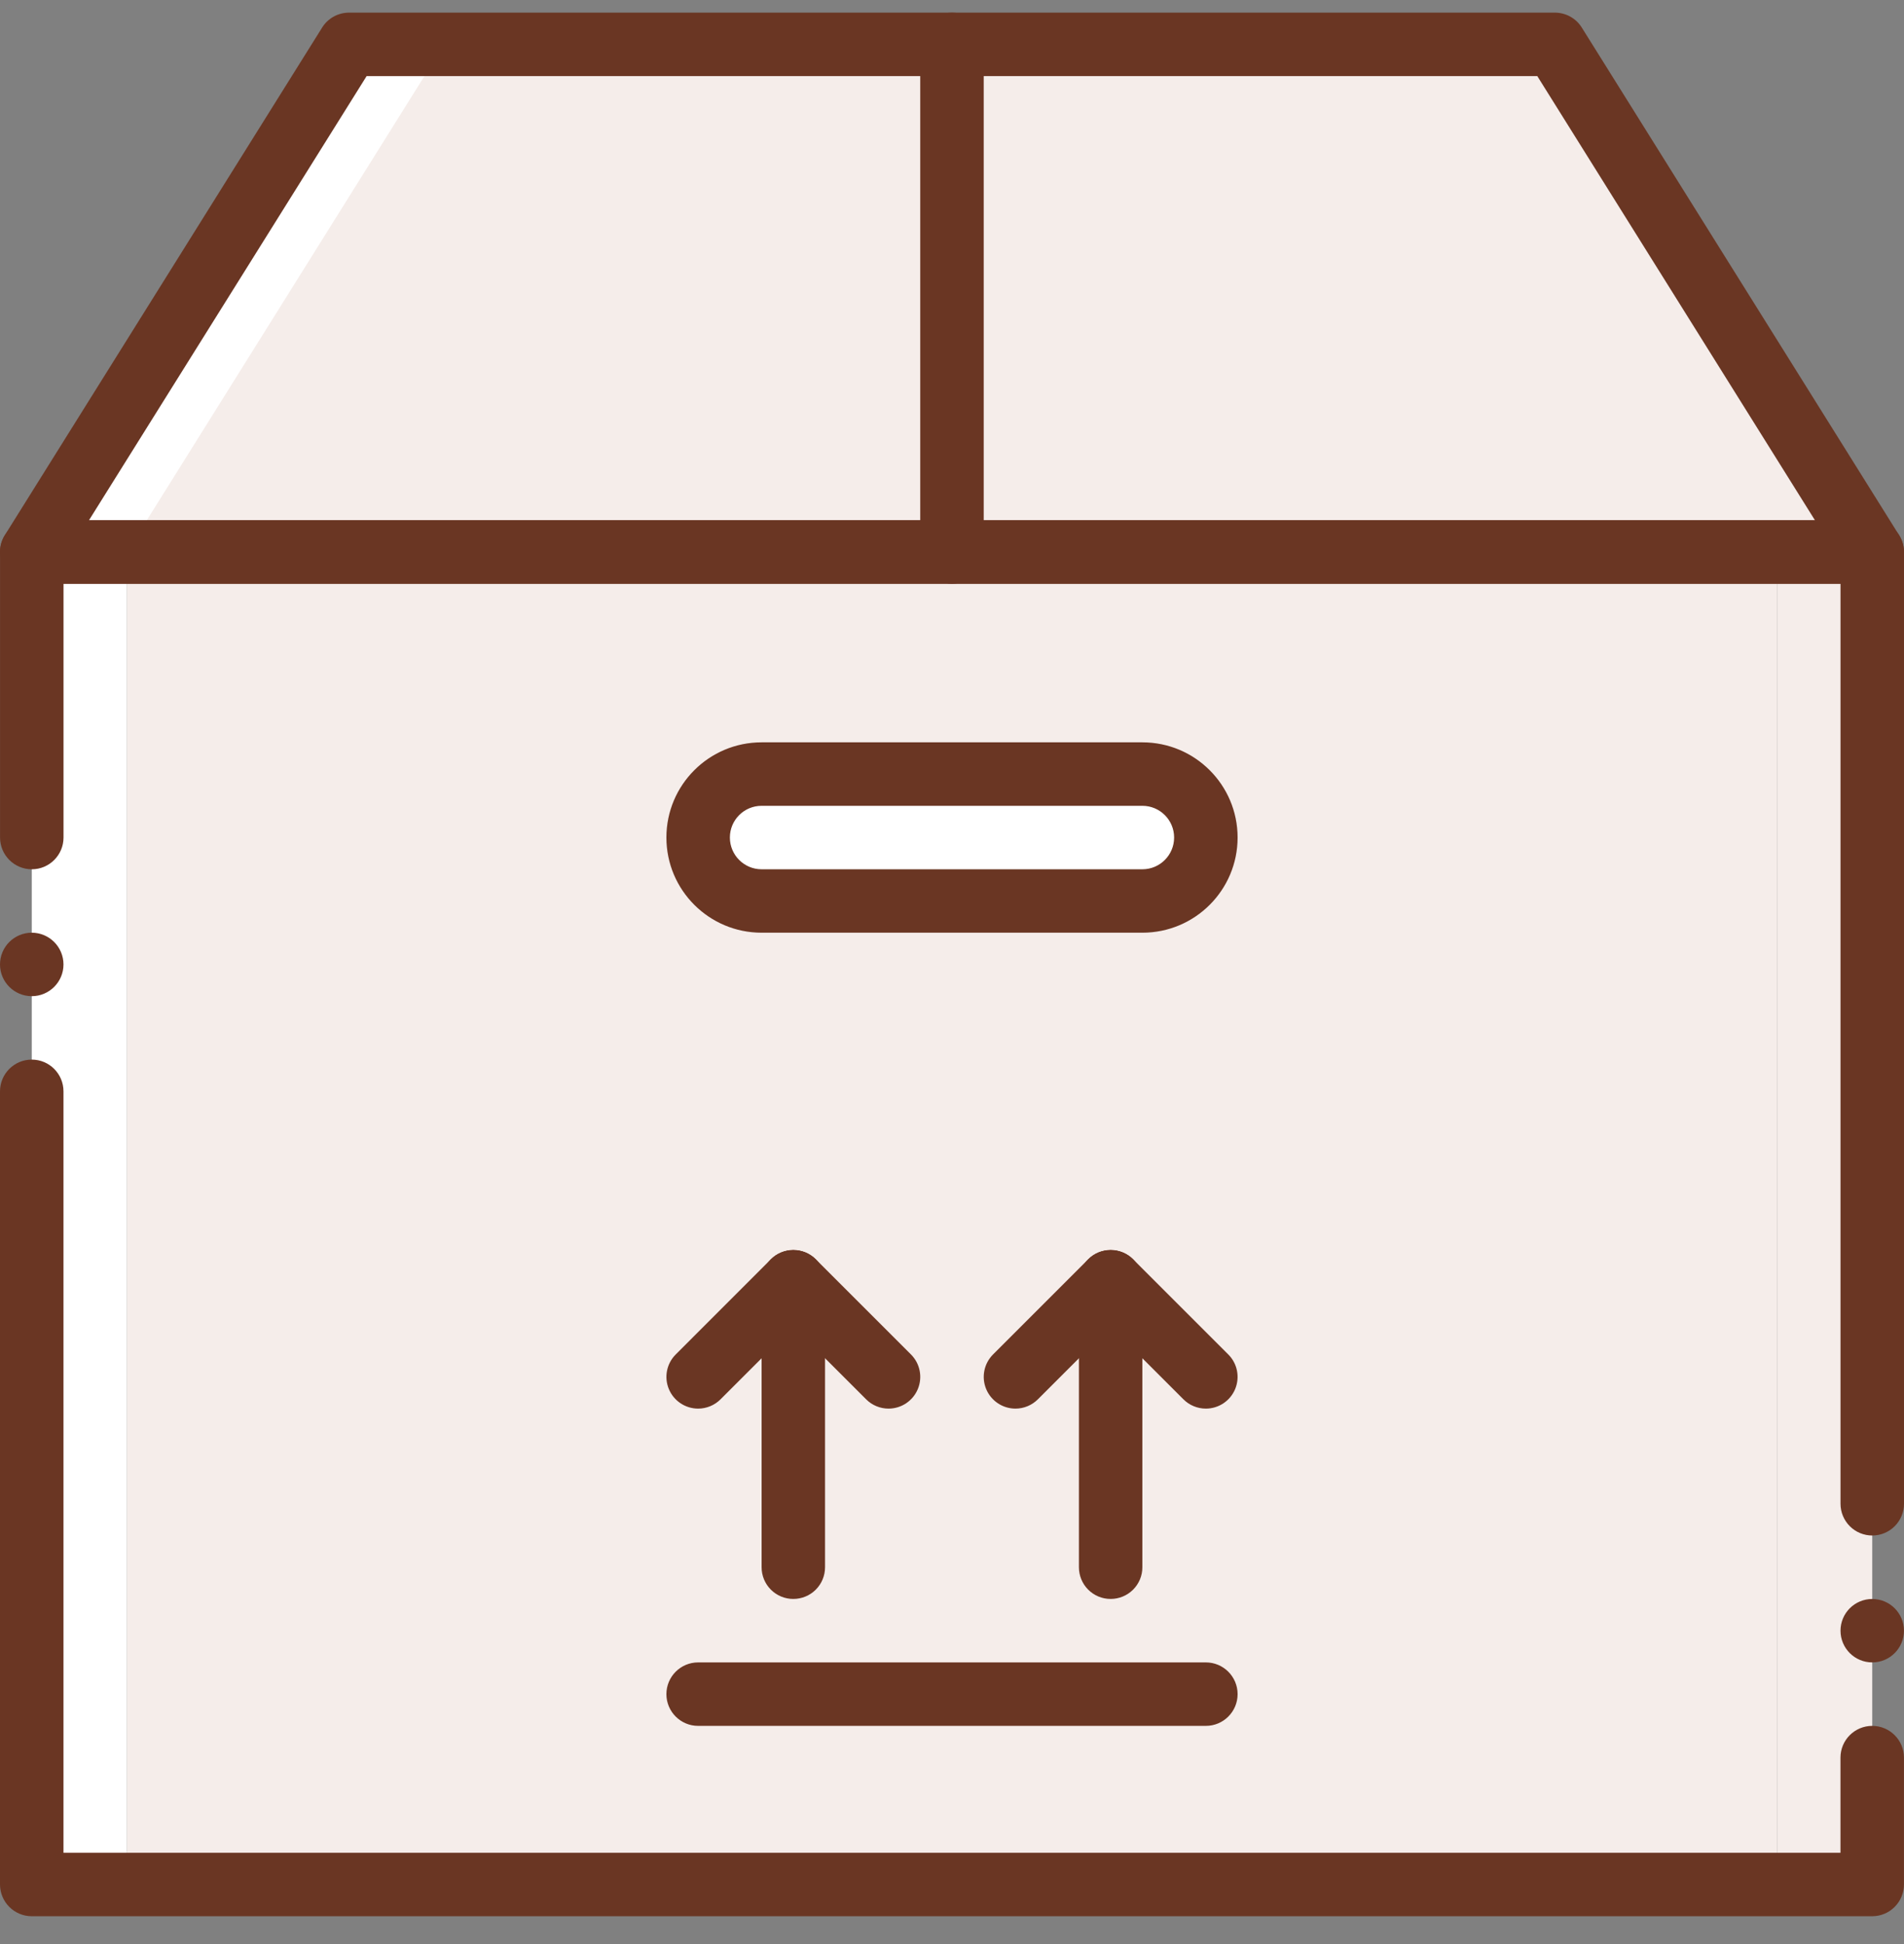
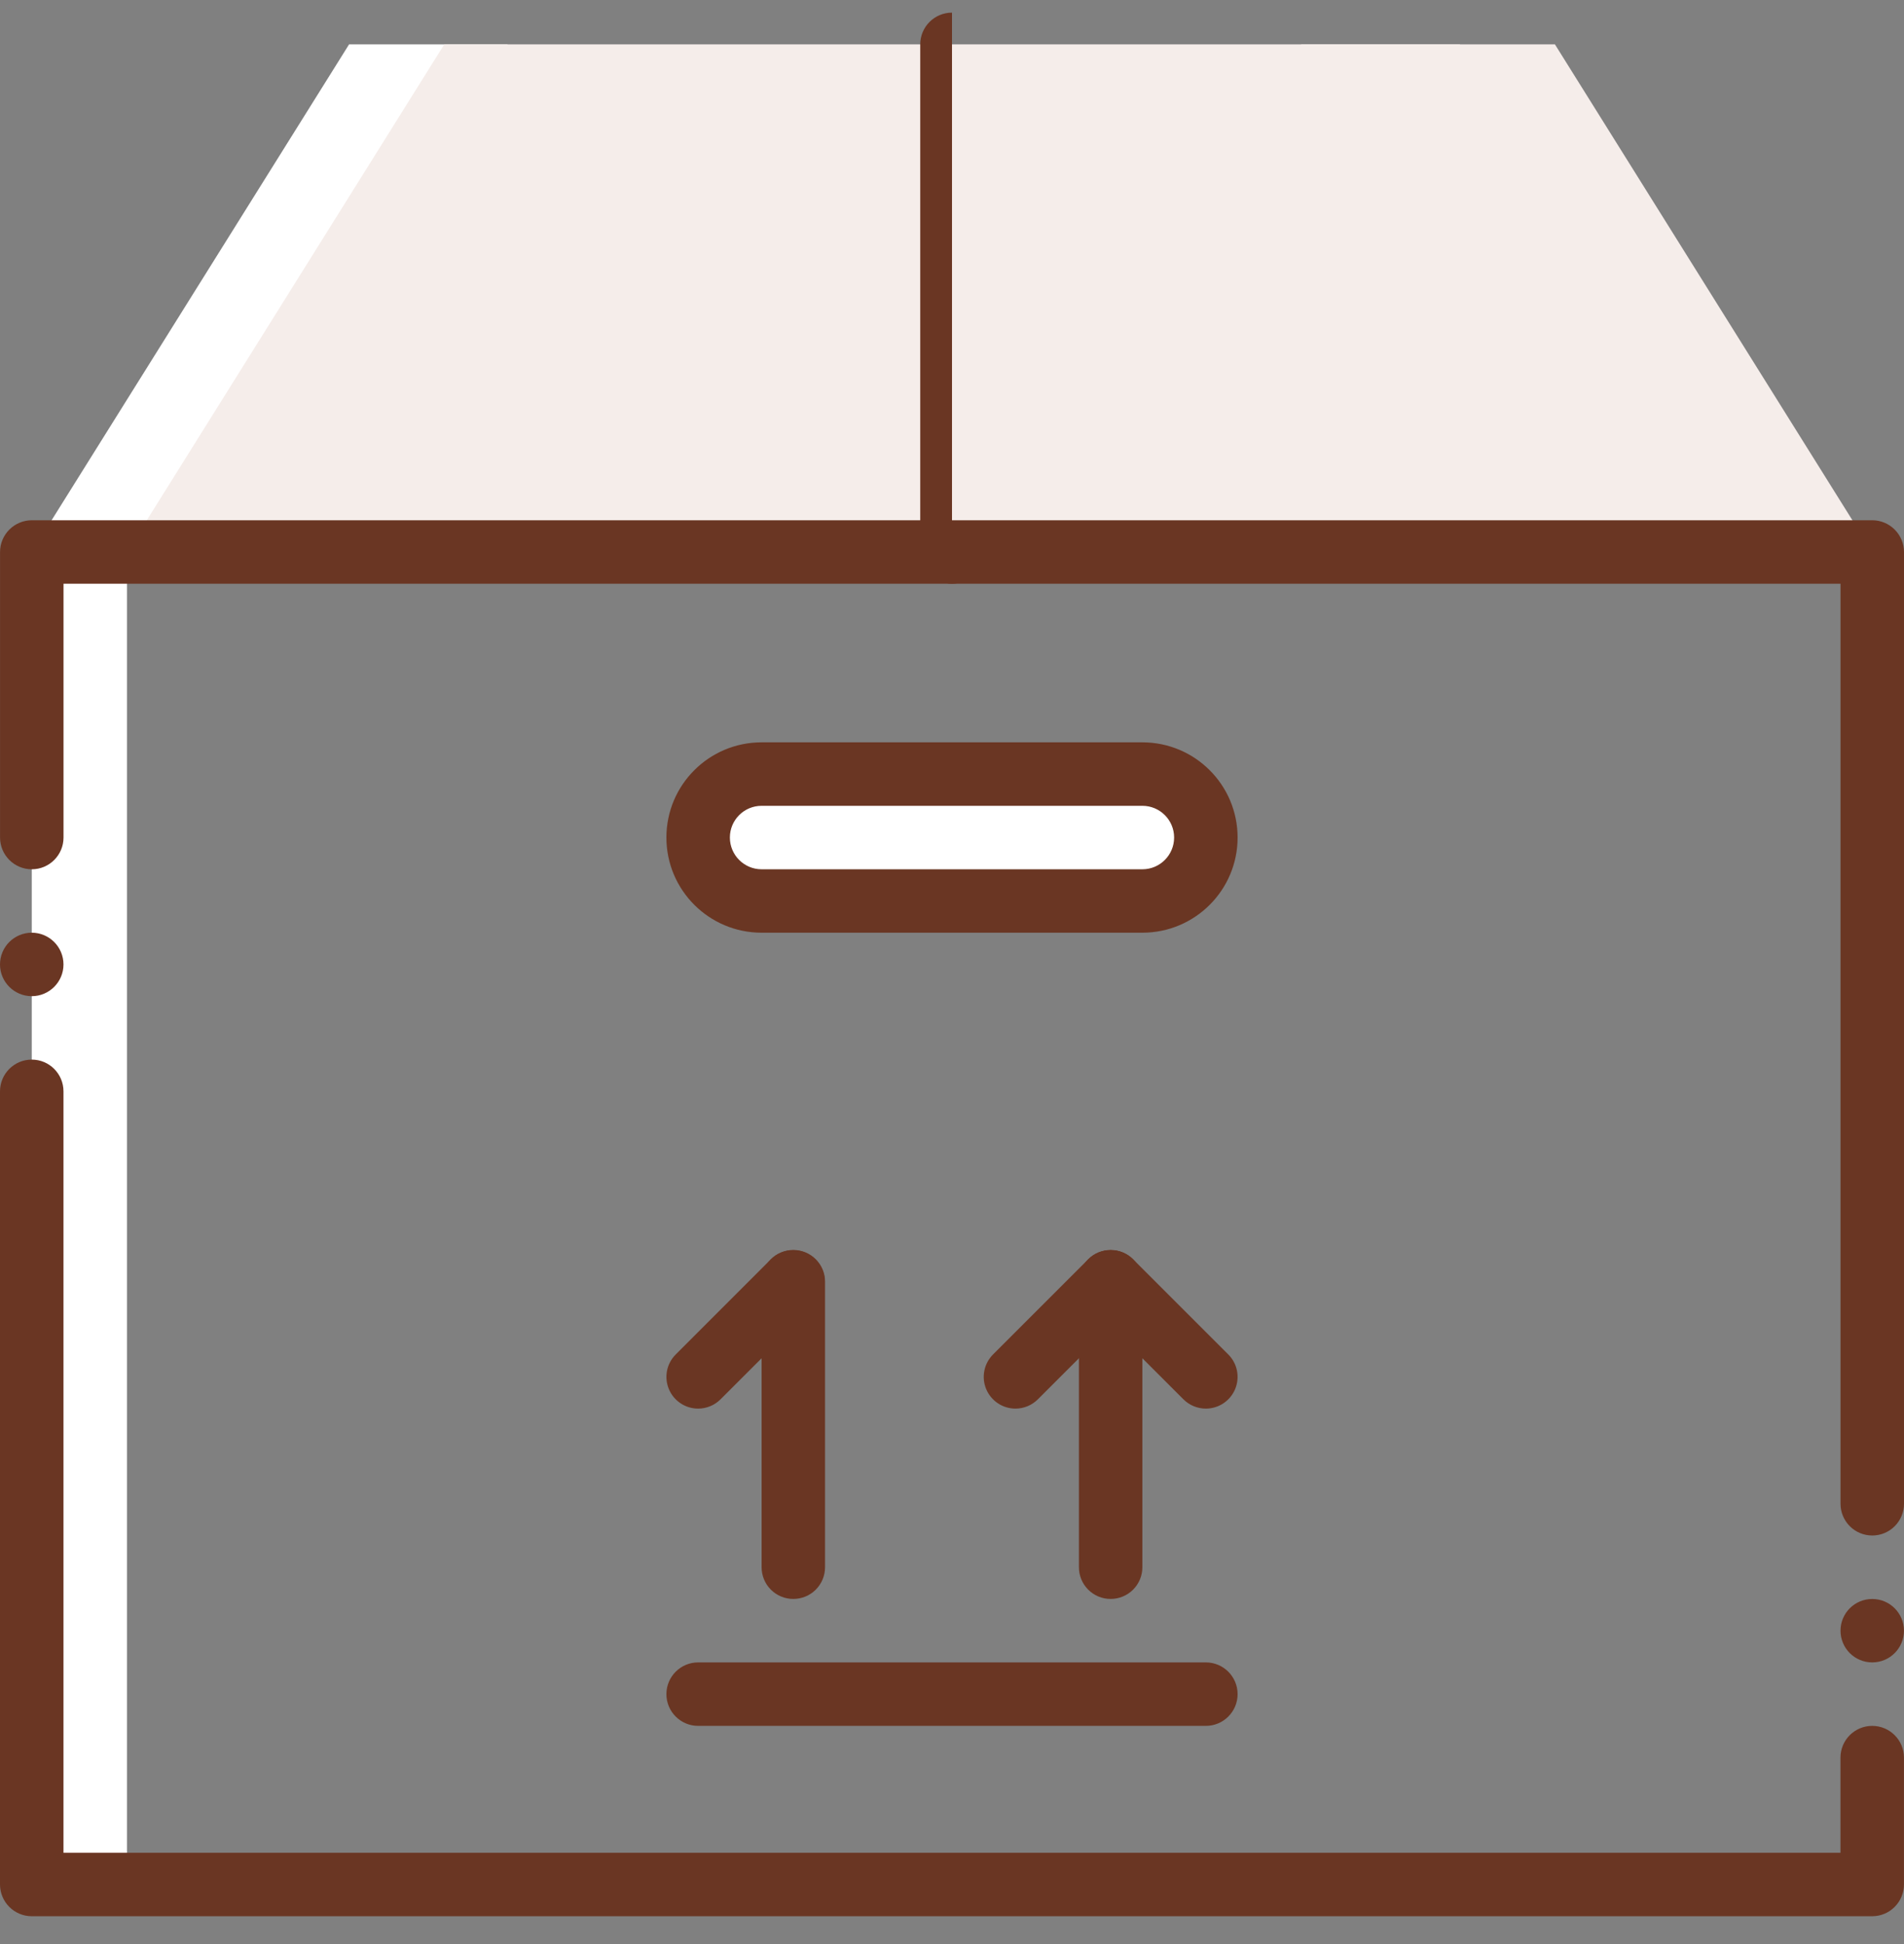
<svg xmlns="http://www.w3.org/2000/svg" width="47" height="48" viewBox="0 0 47 48" fill="none">
  <rect x="0" y="0" width="47" height="48" fill="#808080" stroke="none" />
  <path d="M3.134 13.628H0.784V46.527H3.134V13.628Z" fill="white" />
  <path d="M36.816 13.628H46.216L38.383 1.095H32.116L36.816 13.628Z" fill="#F5EDEA" />
  <path d="M12.533 1.095H8.617L0.784 13.628H5.484L12.533 1.095Z" fill="white" />
  <path d="M43.866 13.628L36.033 1.095H10.967L3.134 13.628H43.866Z" fill="#F5EDEA" />
-   <path d="M46.216 13.628H43.866V46.527H46.216V13.628Z" fill="#F5EDEA" />
-   <path d="M43.866 13.628H3.134V46.527H43.866V13.628Z" fill="#F5EDEA" />
  <path d="M46.217 37.911C46.009 37.911 45.809 37.829 45.663 37.682C45.516 37.535 45.433 37.336 45.433 37.128V14.412H1.568V20.678C1.568 21.111 1.217 21.462 0.785 21.462C0.352 21.462 0.001 21.111 0.001 20.678V13.629C0.001 13.421 0.084 13.222 0.231 13.075C0.378 12.928 0.577 12.845 0.785 12.845H46.217C46.424 12.845 46.624 12.928 46.77 13.075C46.917 13.222 47 13.421 47 13.629V37.128C47 37.336 46.917 37.535 46.77 37.682C46.624 37.829 46.424 37.911 46.217 37.911Z" fill="#6A3623" />
  <path d="M46.216 47.311H0.784C0.576 47.311 0.377 47.228 0.23 47.081C0.083 46.934 0 46.735 0 46.527V26.945C0 26.512 0.351 26.161 0.784 26.161C1.216 26.161 1.567 26.512 1.567 26.945V45.744H45.432V43.394C45.432 42.962 45.783 42.611 46.215 42.611C46.648 42.611 46.999 42.962 46.999 43.394V46.527C46.999 46.735 46.916 46.934 46.769 47.081C46.623 47.228 46.423 47.311 46.216 47.311Z" fill="#6A3623" />
  <path d="M0.784 24.595C1.216 24.595 1.567 24.244 1.567 23.812C1.567 23.379 1.216 23.028 0.784 23.028C0.351 23.028 0 23.379 0 23.812C0 24.244 0.351 24.595 0.784 24.595Z" fill="#6A3623" />
  <path d="M46.216 41.044C46.648 41.044 46.999 40.694 46.999 40.261C46.999 39.828 46.648 39.478 46.216 39.478C45.783 39.478 45.433 39.828 45.433 40.261C45.433 40.694 45.783 41.044 46.216 41.044Z" fill="#6A3623" />
  <path d="M18.8 19.112H28.2C29.065 19.112 29.766 19.813 29.766 20.678C29.766 21.544 29.065 22.245 28.2 22.245H18.8C17.935 22.245 17.233 21.544 17.233 20.678C17.233 19.813 17.935 19.112 18.8 19.112Z" fill="white" />
-   <path d="M46.215 14.412H0.783C0.498 14.412 0.236 14.257 0.098 14.008C-0.04 13.759 -0.032 13.455 0.119 13.213L7.952 0.68C8.095 0.451 8.346 0.312 8.616 0.312H38.382C38.652 0.312 38.903 0.451 39.046 0.68L46.879 13.213C47.03 13.454 47.038 13.759 46.9 14.008C46.762 14.257 46.5 14.412 46.215 14.412ZM2.196 12.845H44.802L37.948 1.879H9.05L2.196 12.845Z" fill="#6A3623" />
-   <path d="M23.5 14.412C23.292 14.412 23.093 14.329 22.946 14.182C22.799 14.036 22.716 13.836 22.716 13.628V1.096C22.716 0.663 23.067 0.312 23.5 0.312C23.932 0.312 24.283 0.663 24.283 1.096V13.628C24.283 13.836 24.201 14.035 24.054 14.182C23.907 14.329 23.707 14.412 23.5 14.412Z" fill="#6A3623" />
+   <path d="M23.5 14.412C23.292 14.412 23.093 14.329 22.946 14.182C22.799 14.036 22.716 13.836 22.716 13.628V1.096C22.716 0.663 23.067 0.312 23.5 0.312V13.628C24.283 13.836 24.201 14.035 24.054 14.182C23.907 14.329 23.707 14.412 23.5 14.412Z" fill="#6A3623" />
  <path d="M28.2 23.028H18.8C17.502 23.028 16.45 21.976 16.45 20.678C16.45 19.38 17.502 18.328 18.8 18.328H28.2C29.498 18.328 30.55 19.381 30.55 20.678C30.55 21.976 29.498 23.028 28.2 23.028ZM18.8 19.895C18.367 19.895 18.017 20.246 18.017 20.678C18.017 21.111 18.368 21.462 18.8 21.462H28.2C28.632 21.462 28.983 21.111 28.983 20.678C28.983 20.246 28.632 19.895 28.2 19.895H18.8Z" fill="#6A3623" />
  <path d="M29.766 42.611H17.233C16.801 42.611 16.45 42.26 16.45 41.828C16.45 41.395 16.801 41.044 17.233 41.044H29.766C30.199 41.044 30.55 41.395 30.55 41.828C30.55 42.26 30.199 42.611 29.766 42.611Z" fill="#6A3623" />
  <path d="M19.583 39.477C19.375 39.478 19.176 39.395 19.029 39.248C18.882 39.101 18.8 38.902 18.8 38.694V31.644C18.8 31.212 19.151 30.861 19.583 30.861C20.016 30.861 20.366 31.212 20.366 31.644V38.694C20.366 38.902 20.284 39.101 20.137 39.248C19.99 39.395 19.791 39.477 19.583 39.477Z" fill="#6A3623" />
  <path d="M17.233 34.778C16.917 34.778 16.631 34.587 16.51 34.294C16.389 34.002 16.456 33.665 16.68 33.441L19.029 31.091C19.336 30.79 19.828 30.792 20.132 31.096C20.436 31.4 20.438 31.892 20.137 32.198L17.787 34.548C17.64 34.695 17.441 34.778 17.233 34.778Z" fill="#6A3623" />
-   <path d="M21.933 34.778C21.726 34.778 21.526 34.695 21.38 34.548L19.03 32.198C18.728 31.892 18.731 31.399 19.035 31.096C19.338 30.792 19.831 30.79 20.137 31.091L22.487 33.441C22.711 33.664 22.778 34.001 22.657 34.294C22.536 34.587 22.25 34.778 21.933 34.778Z" fill="#6A3623" />
  <path d="M27.416 39.477C27.209 39.478 27.009 39.395 26.862 39.248C26.715 39.101 26.633 38.902 26.633 38.694V31.644C26.633 31.212 26.983 30.861 27.416 30.861C27.849 30.861 28.199 31.212 28.199 31.644V38.694C28.2 38.902 28.117 39.101 27.97 39.248C27.823 39.395 27.624 39.477 27.416 39.477Z" fill="#6A3623" />
  <path d="M25.066 34.778C24.75 34.778 24.464 34.587 24.343 34.294C24.222 34.002 24.289 33.665 24.513 33.441L26.863 31.091C27.169 30.79 27.661 30.792 27.965 31.096C28.269 31.4 28.271 31.892 27.97 32.198L25.62 34.548C25.474 34.695 25.274 34.778 25.066 34.778Z" fill="#6A3623" />
  <path d="M29.766 34.778C29.558 34.778 29.359 34.695 29.212 34.548L26.863 32.198C26.561 31.892 26.564 31.399 26.867 31.096C27.171 30.792 27.663 30.79 27.97 31.091L30.32 33.441C30.544 33.664 30.611 34.001 30.49 34.294C30.369 34.587 30.083 34.778 29.766 34.778Z" fill="#6A3623" />
</svg>